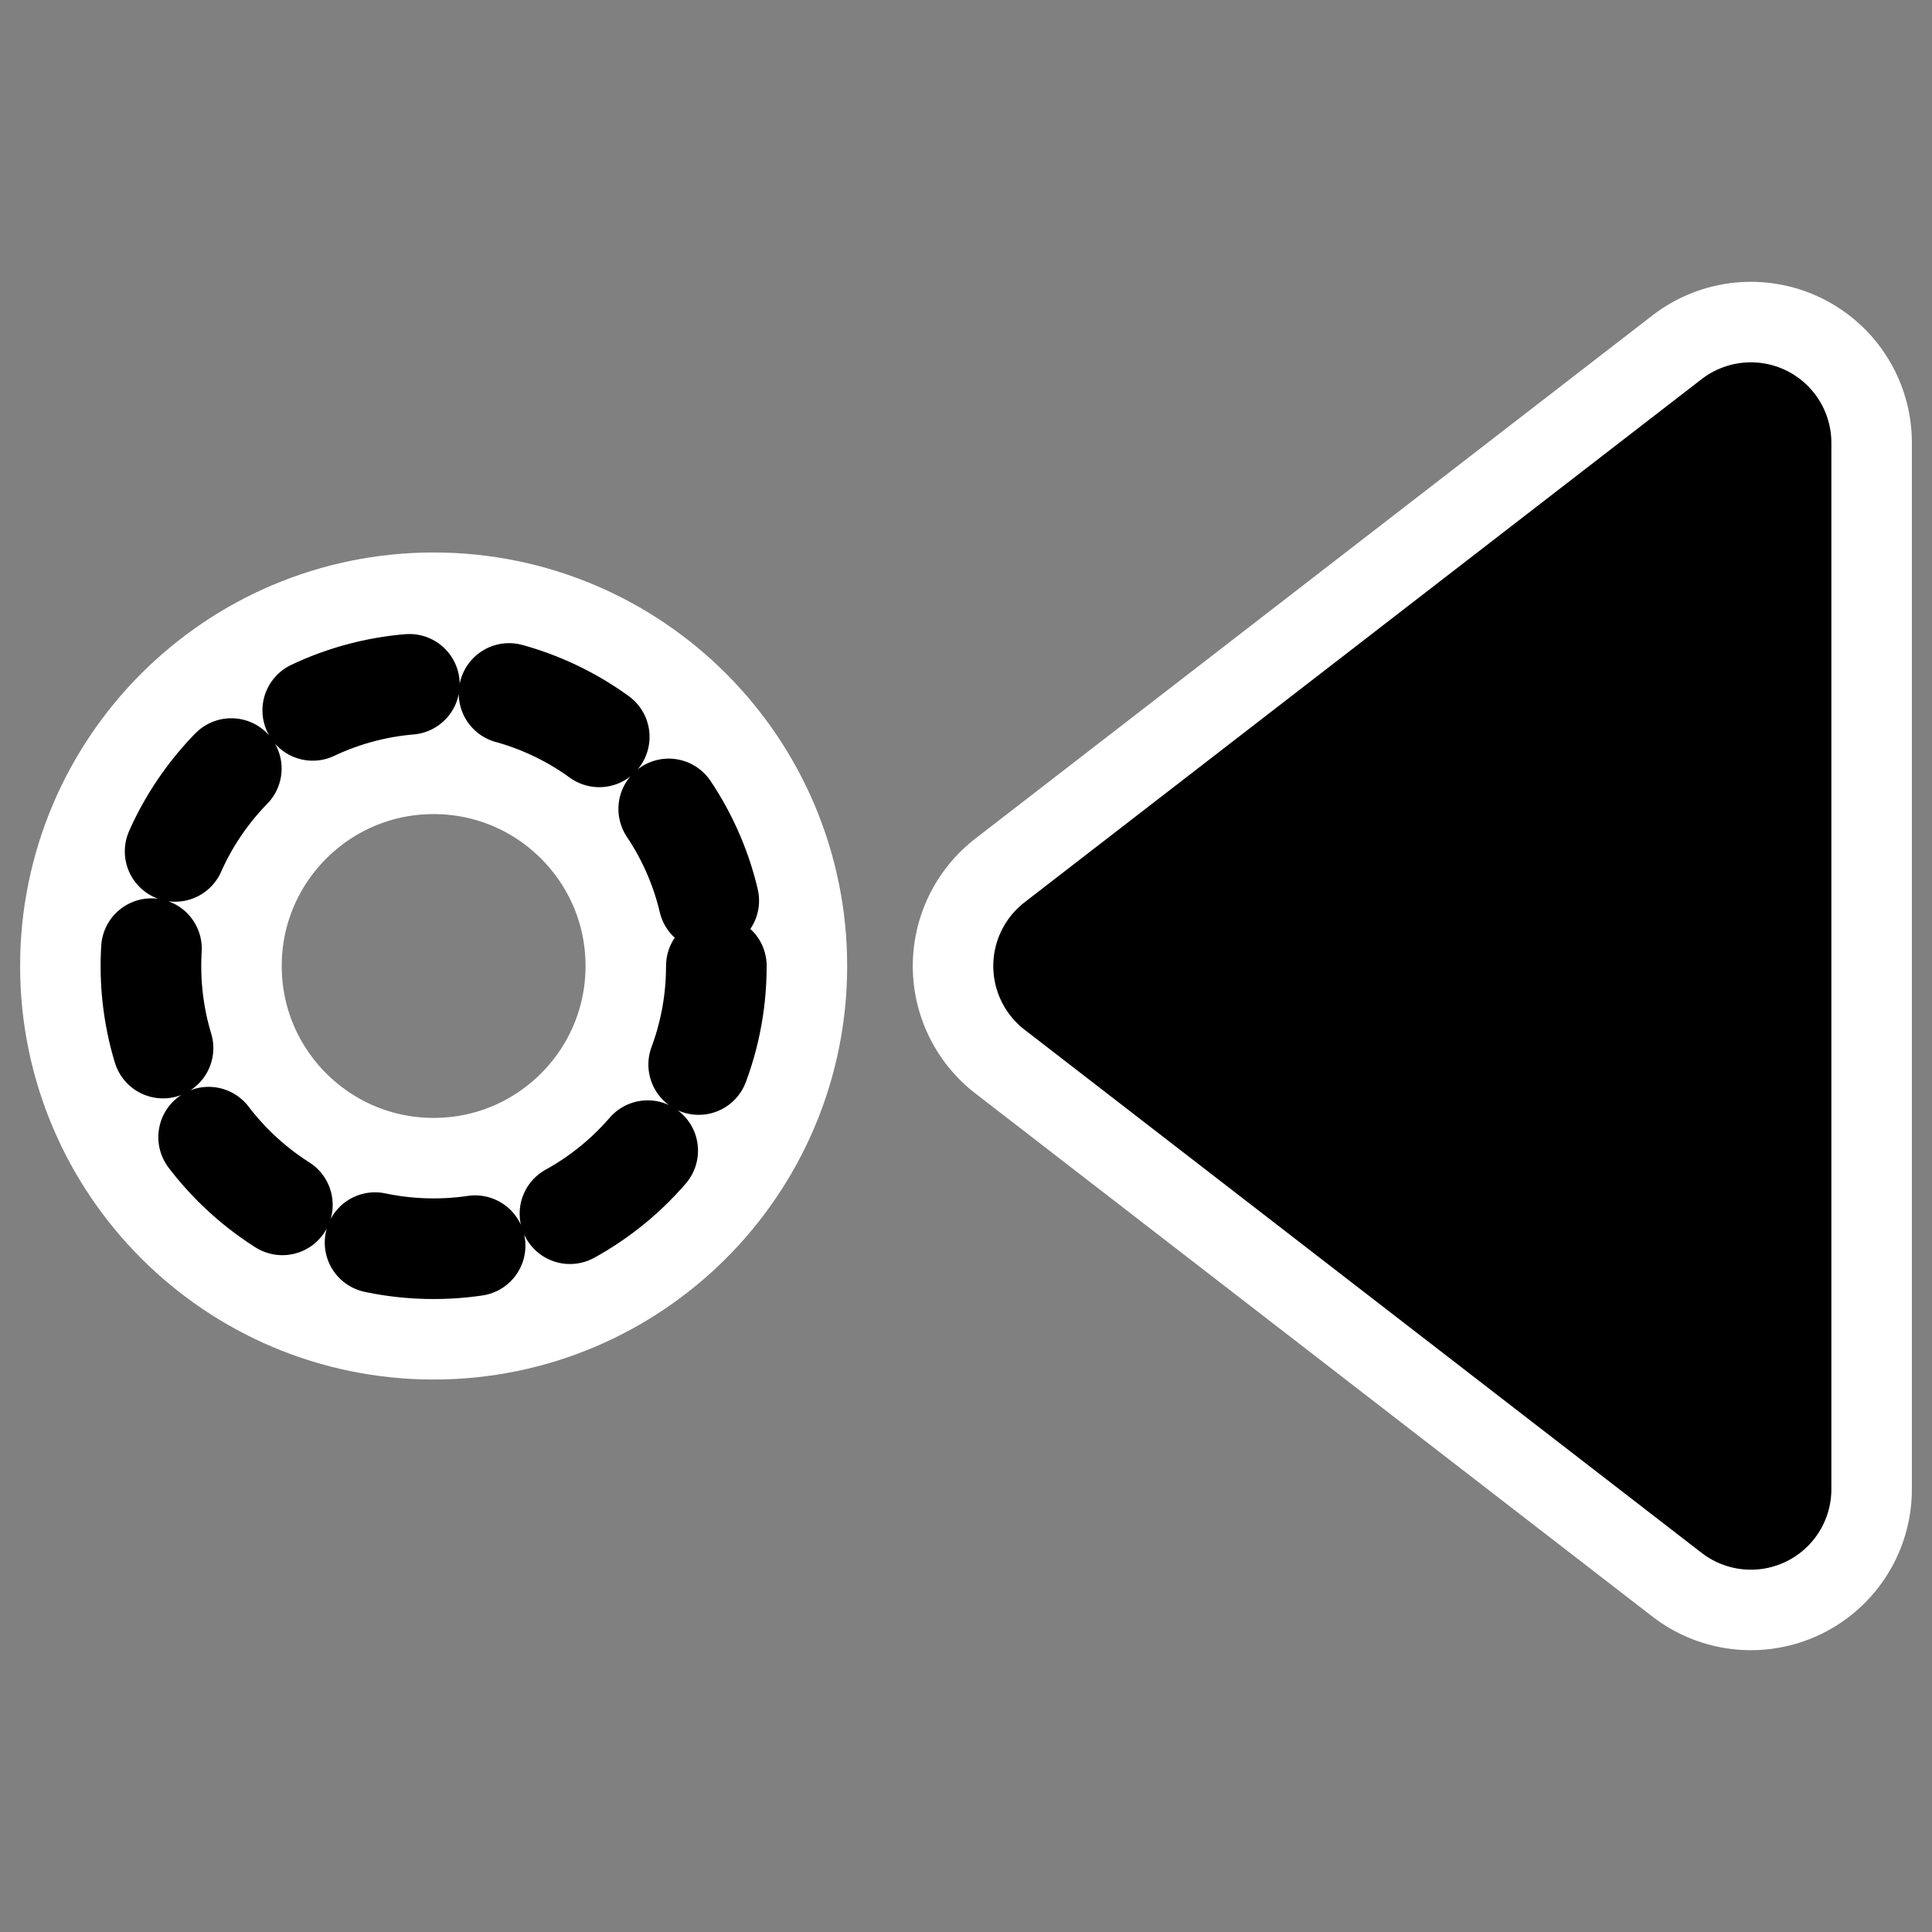
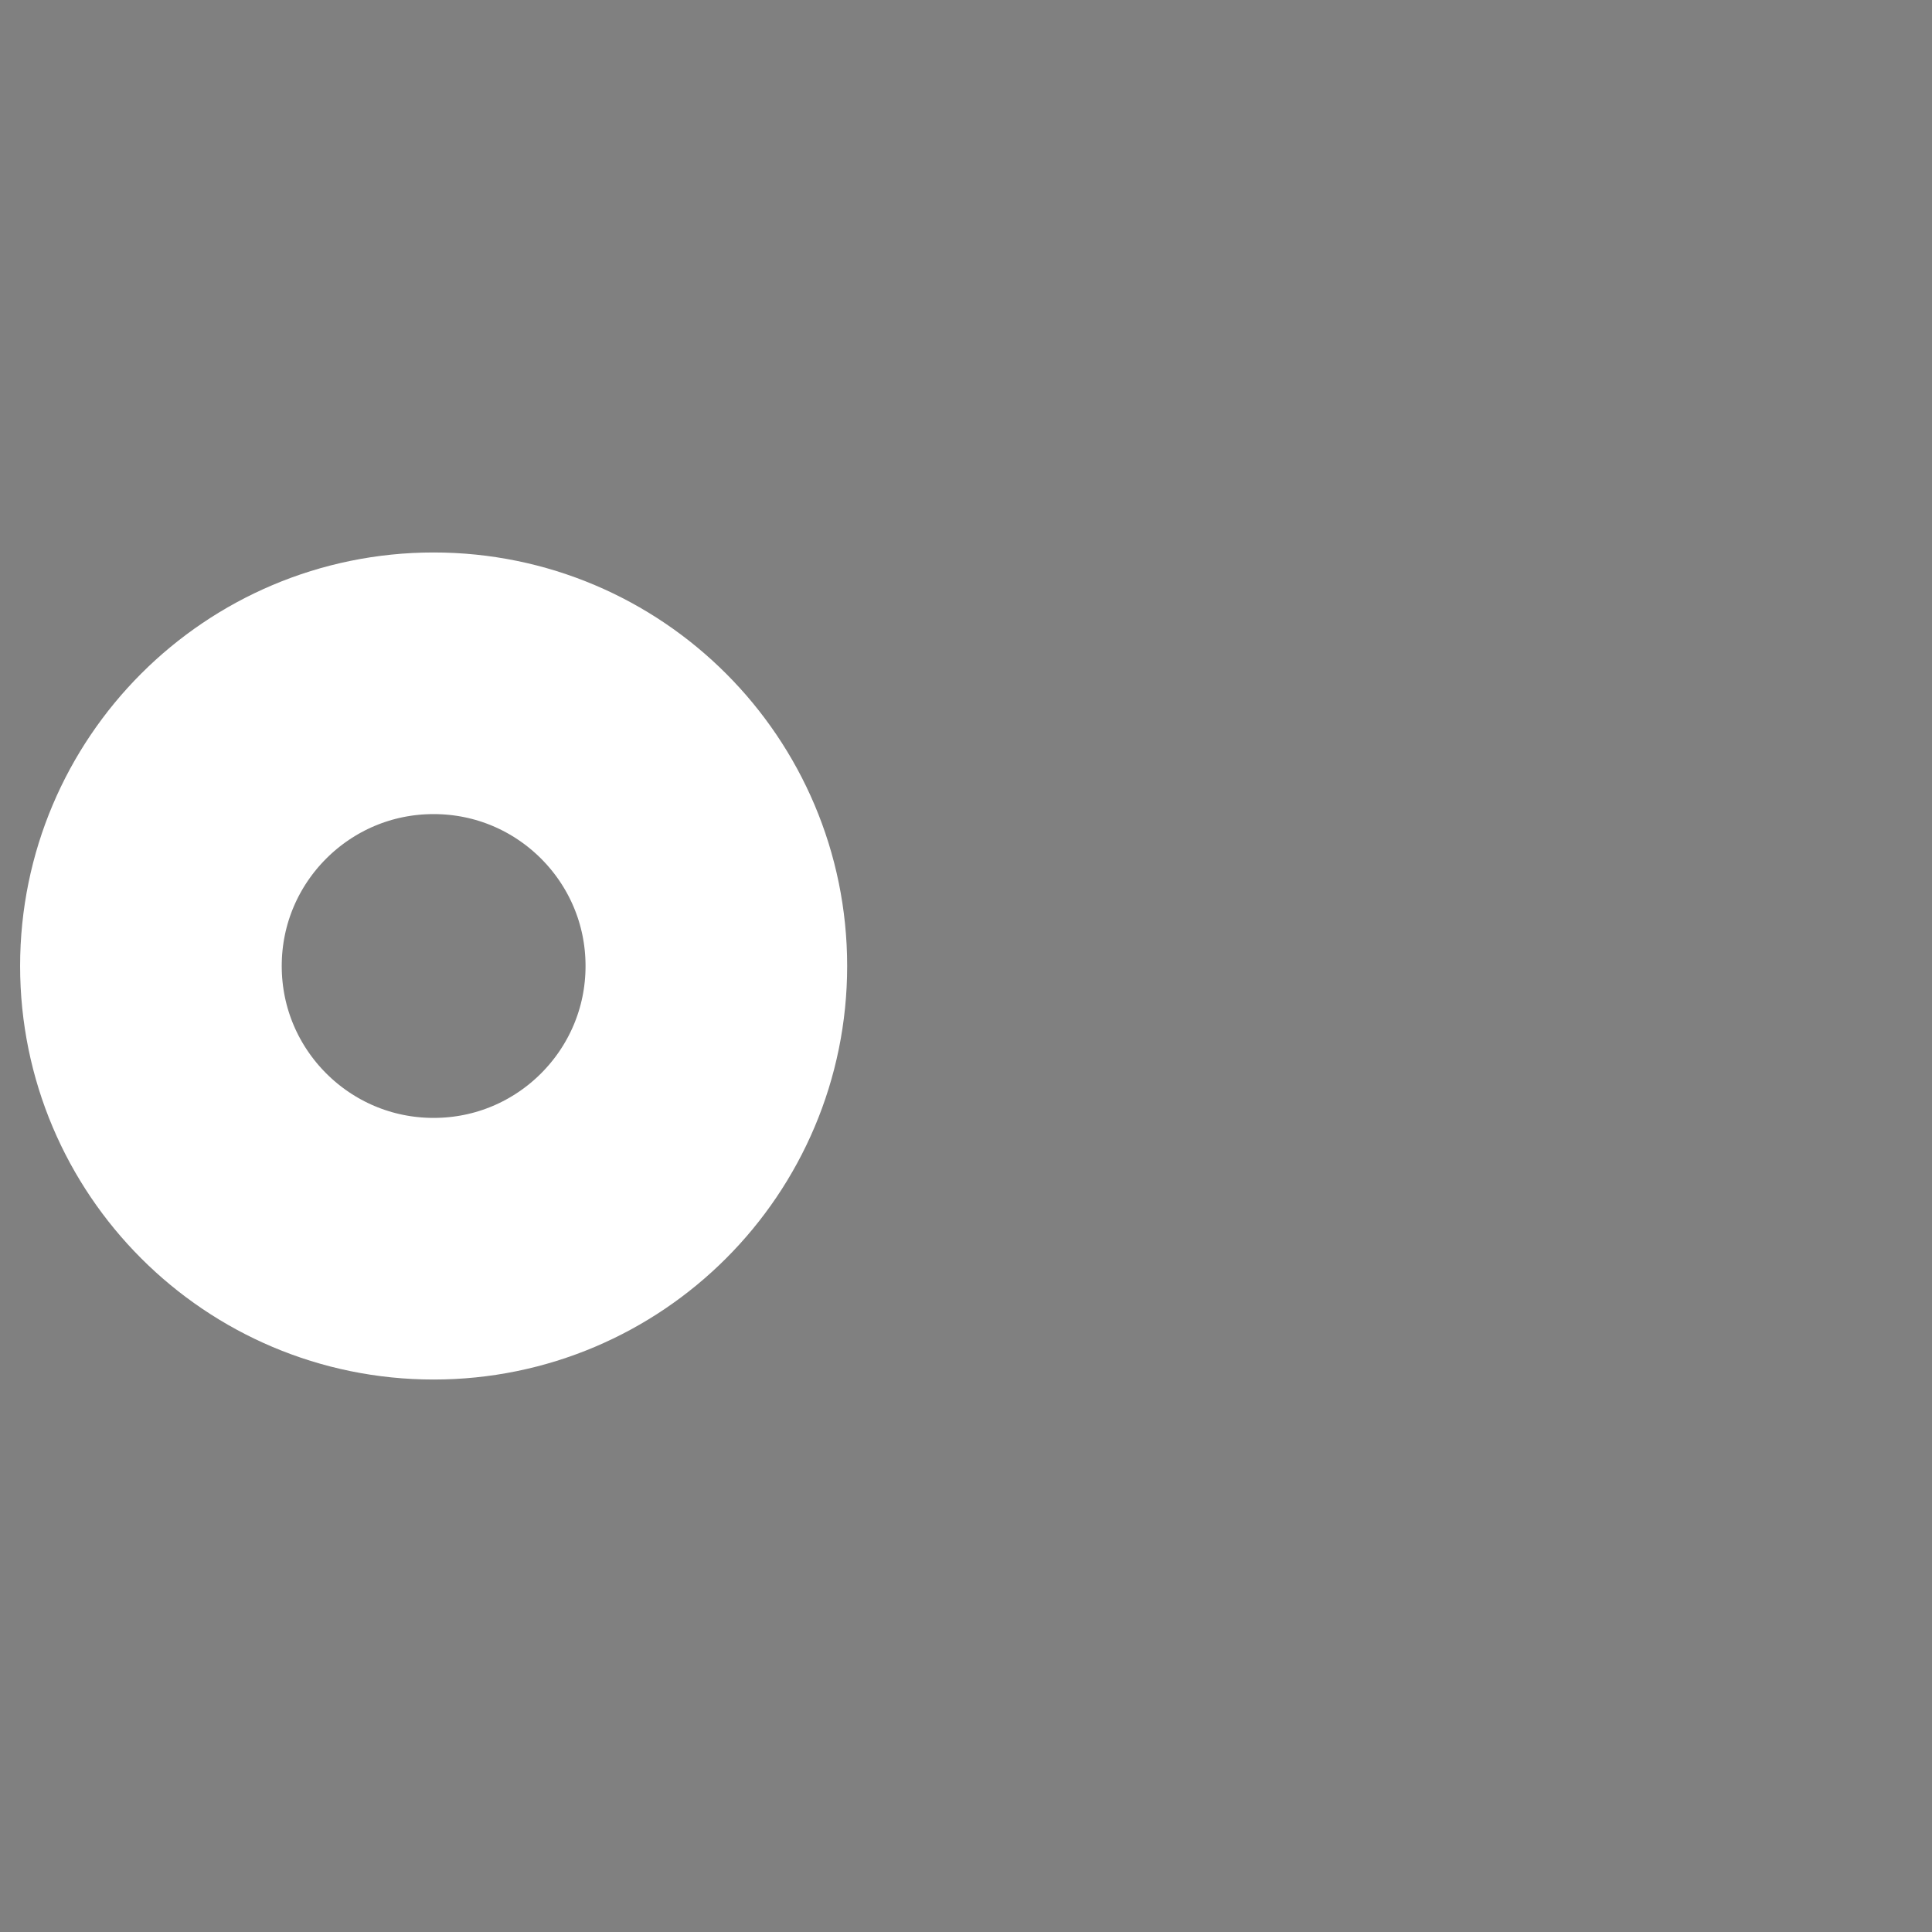
<svg xmlns="http://www.w3.org/2000/svg" xmlns:ns1="http://sodipodi.sourceforge.net/DTD/sodipodi-0.dtd" xmlns:ns2="http://www.inkscape.org/namespaces/inkscape" id="svg1" ns1:docname="prevpo.svg" viewBox="0 0 60 60" ns1:version="0.32" _SVGFile__filename="oldscale/actions/nextpo.svg" version="1.0" y="0" x="0" ns2:version="0.40" ns1:docbase="/home/danny/work/flat/SVG/mono/scalable/actions/d">
  <rect x="0" y="0" width="60" height="60" fill="#808080" stroke="none" />
  <ns1:namedview id="base" bordercolor="#666666" ns2:pageshadow="2" ns2:window-y="0" pagecolor="#ffffff" ns2:window-height="699" ns2:zoom="3.4732669" ns2:window-x="0" borderopacity="1.0" ns2:current-layer="svg1" ns2:cx="75.842848" ns2:cy="15.022808" ns2:window-width="1024" ns2:pageopacity="0.0" />
  <g id="g1096" transform="matrix(-1 0 0 1 60 0)">
    <g id="g1714" transform="translate(-2.376 .13)">
-       <path id="path1713" ns1:nodetypes="cccc" style="stroke-linejoin:round;stroke:#ffffff;stroke-linecap:round;stroke-width:10;fill:none" d="m8.001 46.118l21.028-16.248-21.028-16.248 0 32.496z" />
-       <path id="path869" ns1:nodetypes="cccc" style="stroke-linejoin:round;fill-rule:evenodd;stroke:#000000;stroke-linecap:round;stroke-width:5;fill:#000000" d="m8.001 46.118l21.028-16.248-21.028-16.248 0 32.496z" />
+       <path id="path869" ns1:nodetypes="cccc" style="stroke-linejoin:round;fill-rule:evenodd;stroke:#000000;stroke-linecap:round;stroke-width:5;fill:#000000" d="m8.001 46.118z" />
    </g>
    <g id="g1719" transform="translate(-.222 -1.625)">
      <ellipse id="ellipse1718" ns1:rx="8.7796249" ns1:cy="31.625271" style="stroke-linejoin:round;stroke:#ffffff;stroke-linecap:round;stroke-width:8.125;fill:none" ns1:ry="8.7796249" rx="8.78" ry="8.78" transform="matrix(-1 0 0 1 60.624 0)" cy="31.625" cx="13.869" ns1:cx="13.869263" />
-       <ellipse id="path833" ns1:rx="8.7796249" ns1:cy="31.625271" style="stroke-linejoin:round;stroke:#000000;stroke-linecap:round;stroke-dasharray:3.125 3.125;stroke-width:3.125;fill:none" ns1:ry="8.7796249" rx="8.78" ry="8.78" transform="matrix(-1 0 0 1 60.624 0)" cy="31.625" cx="13.869" ns1:cx="13.869263" />
    </g>
  </g>
</svg>